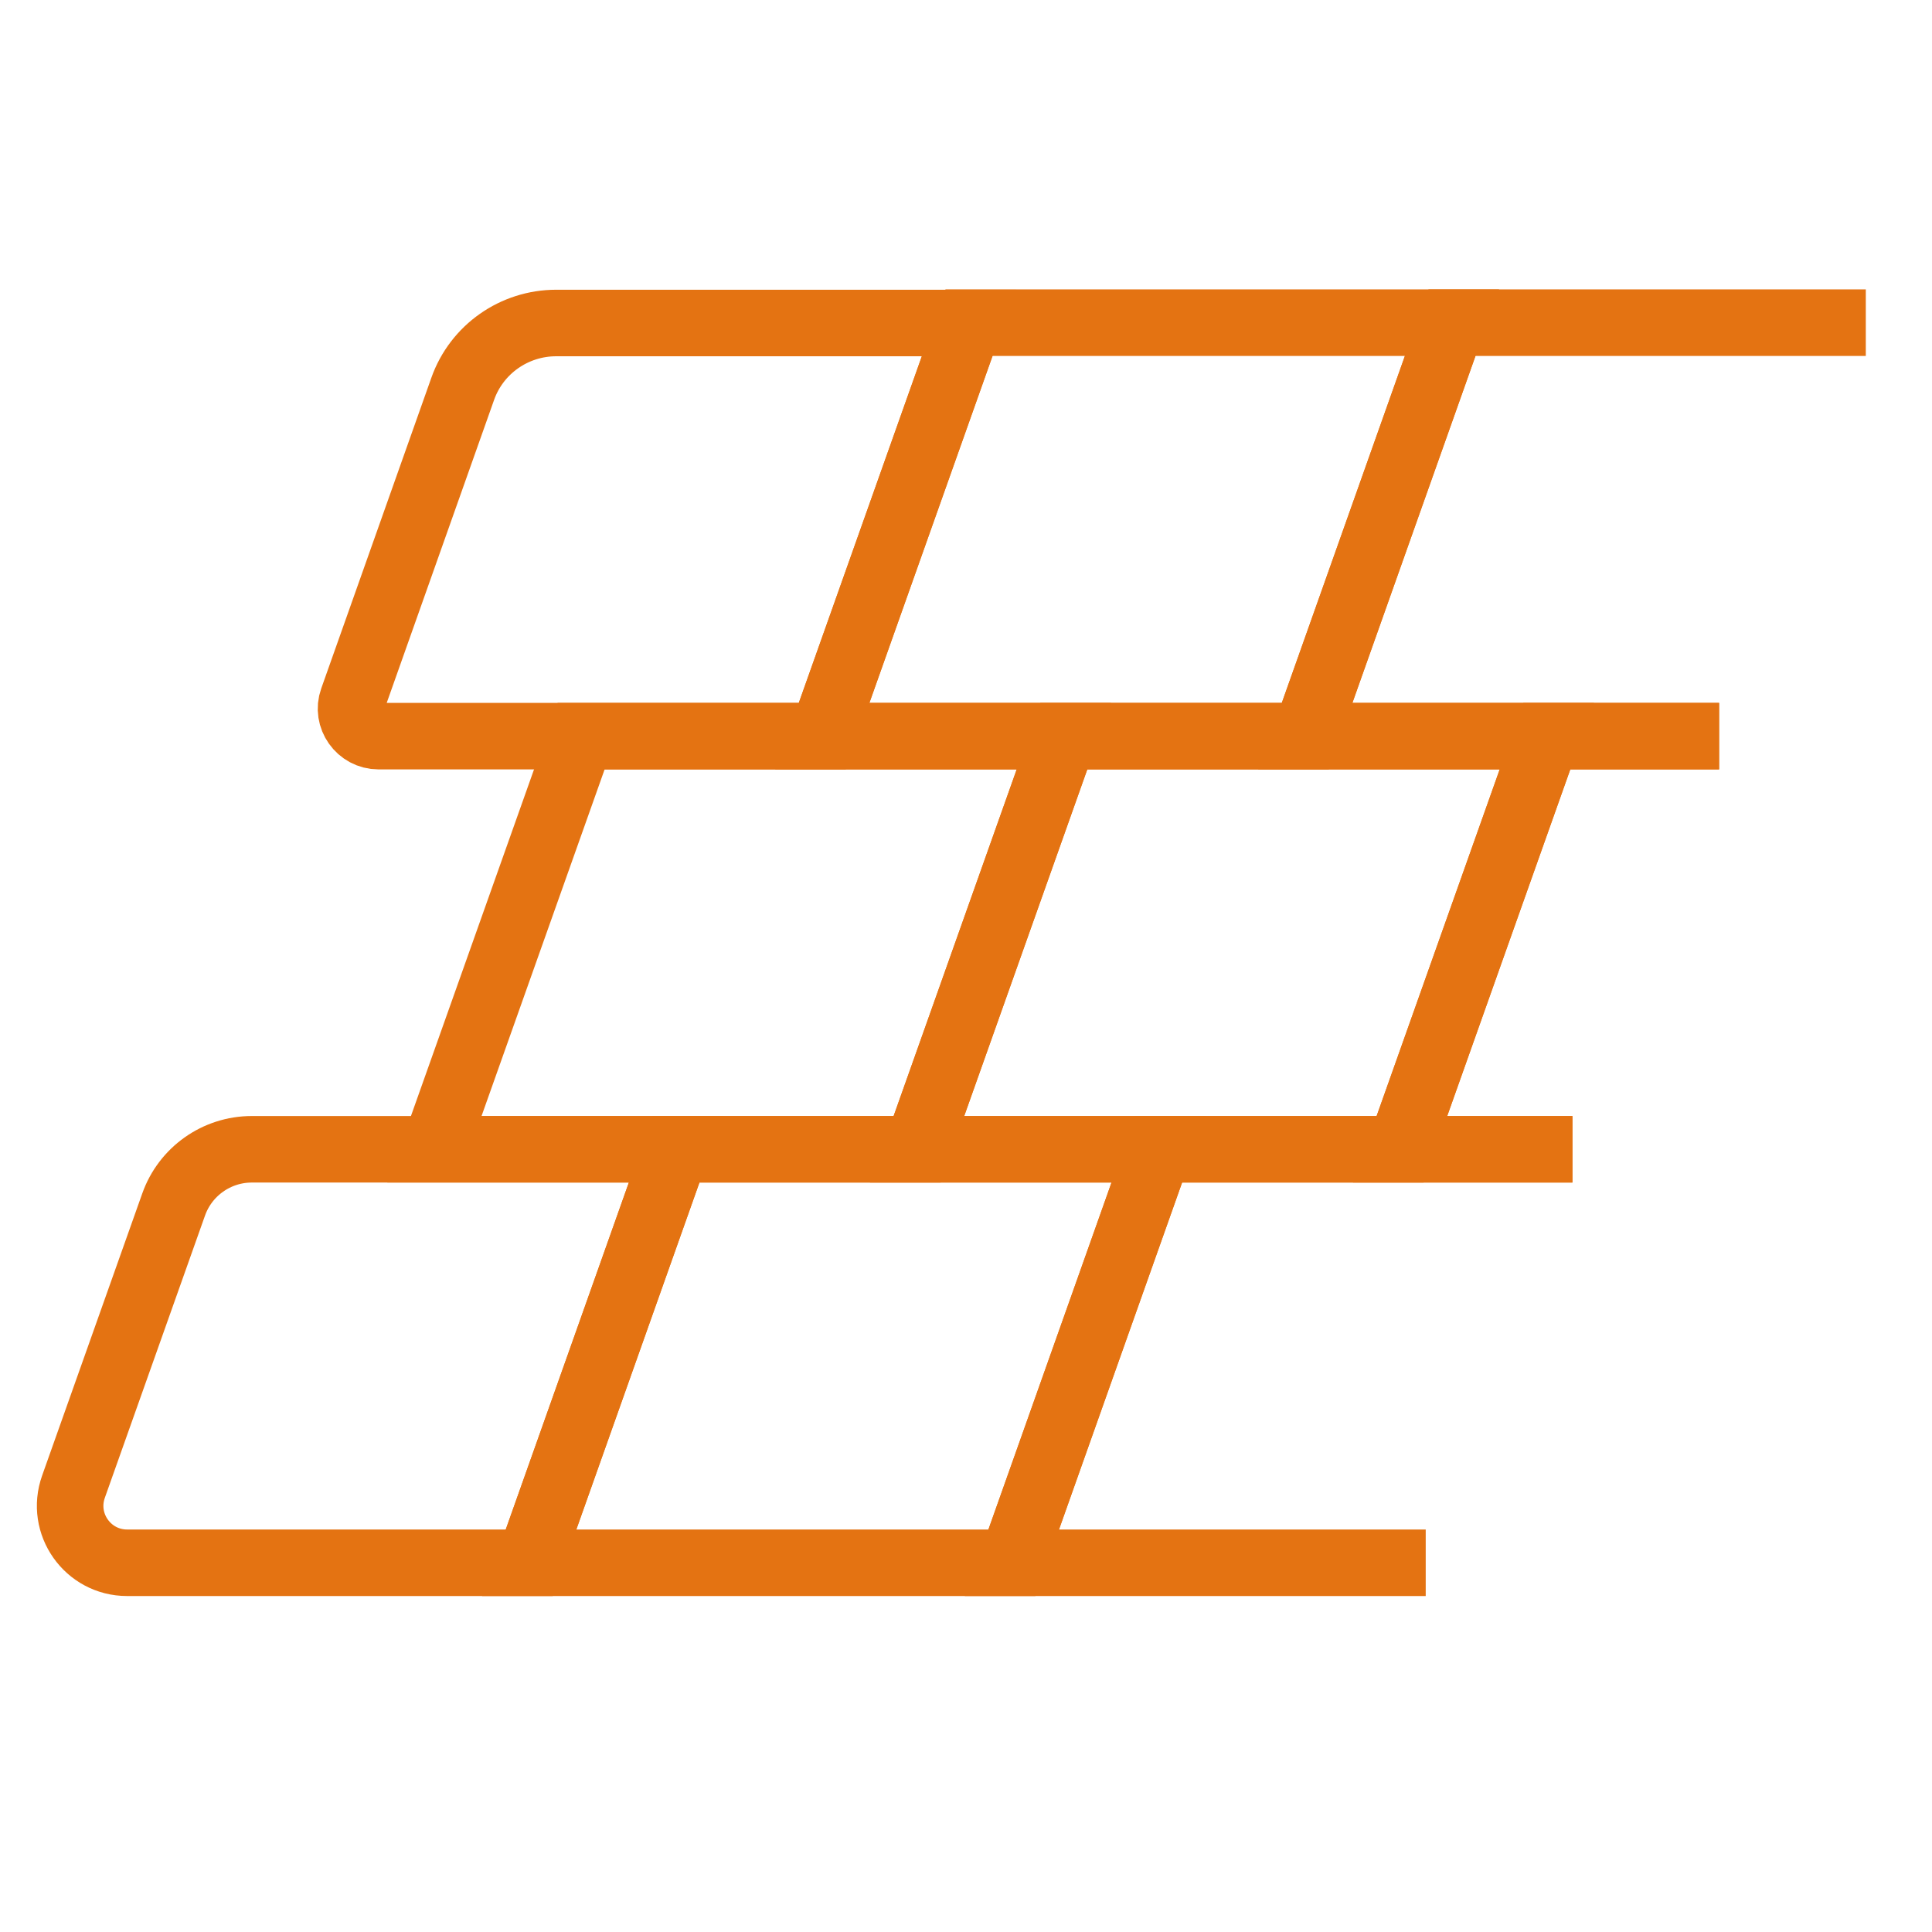
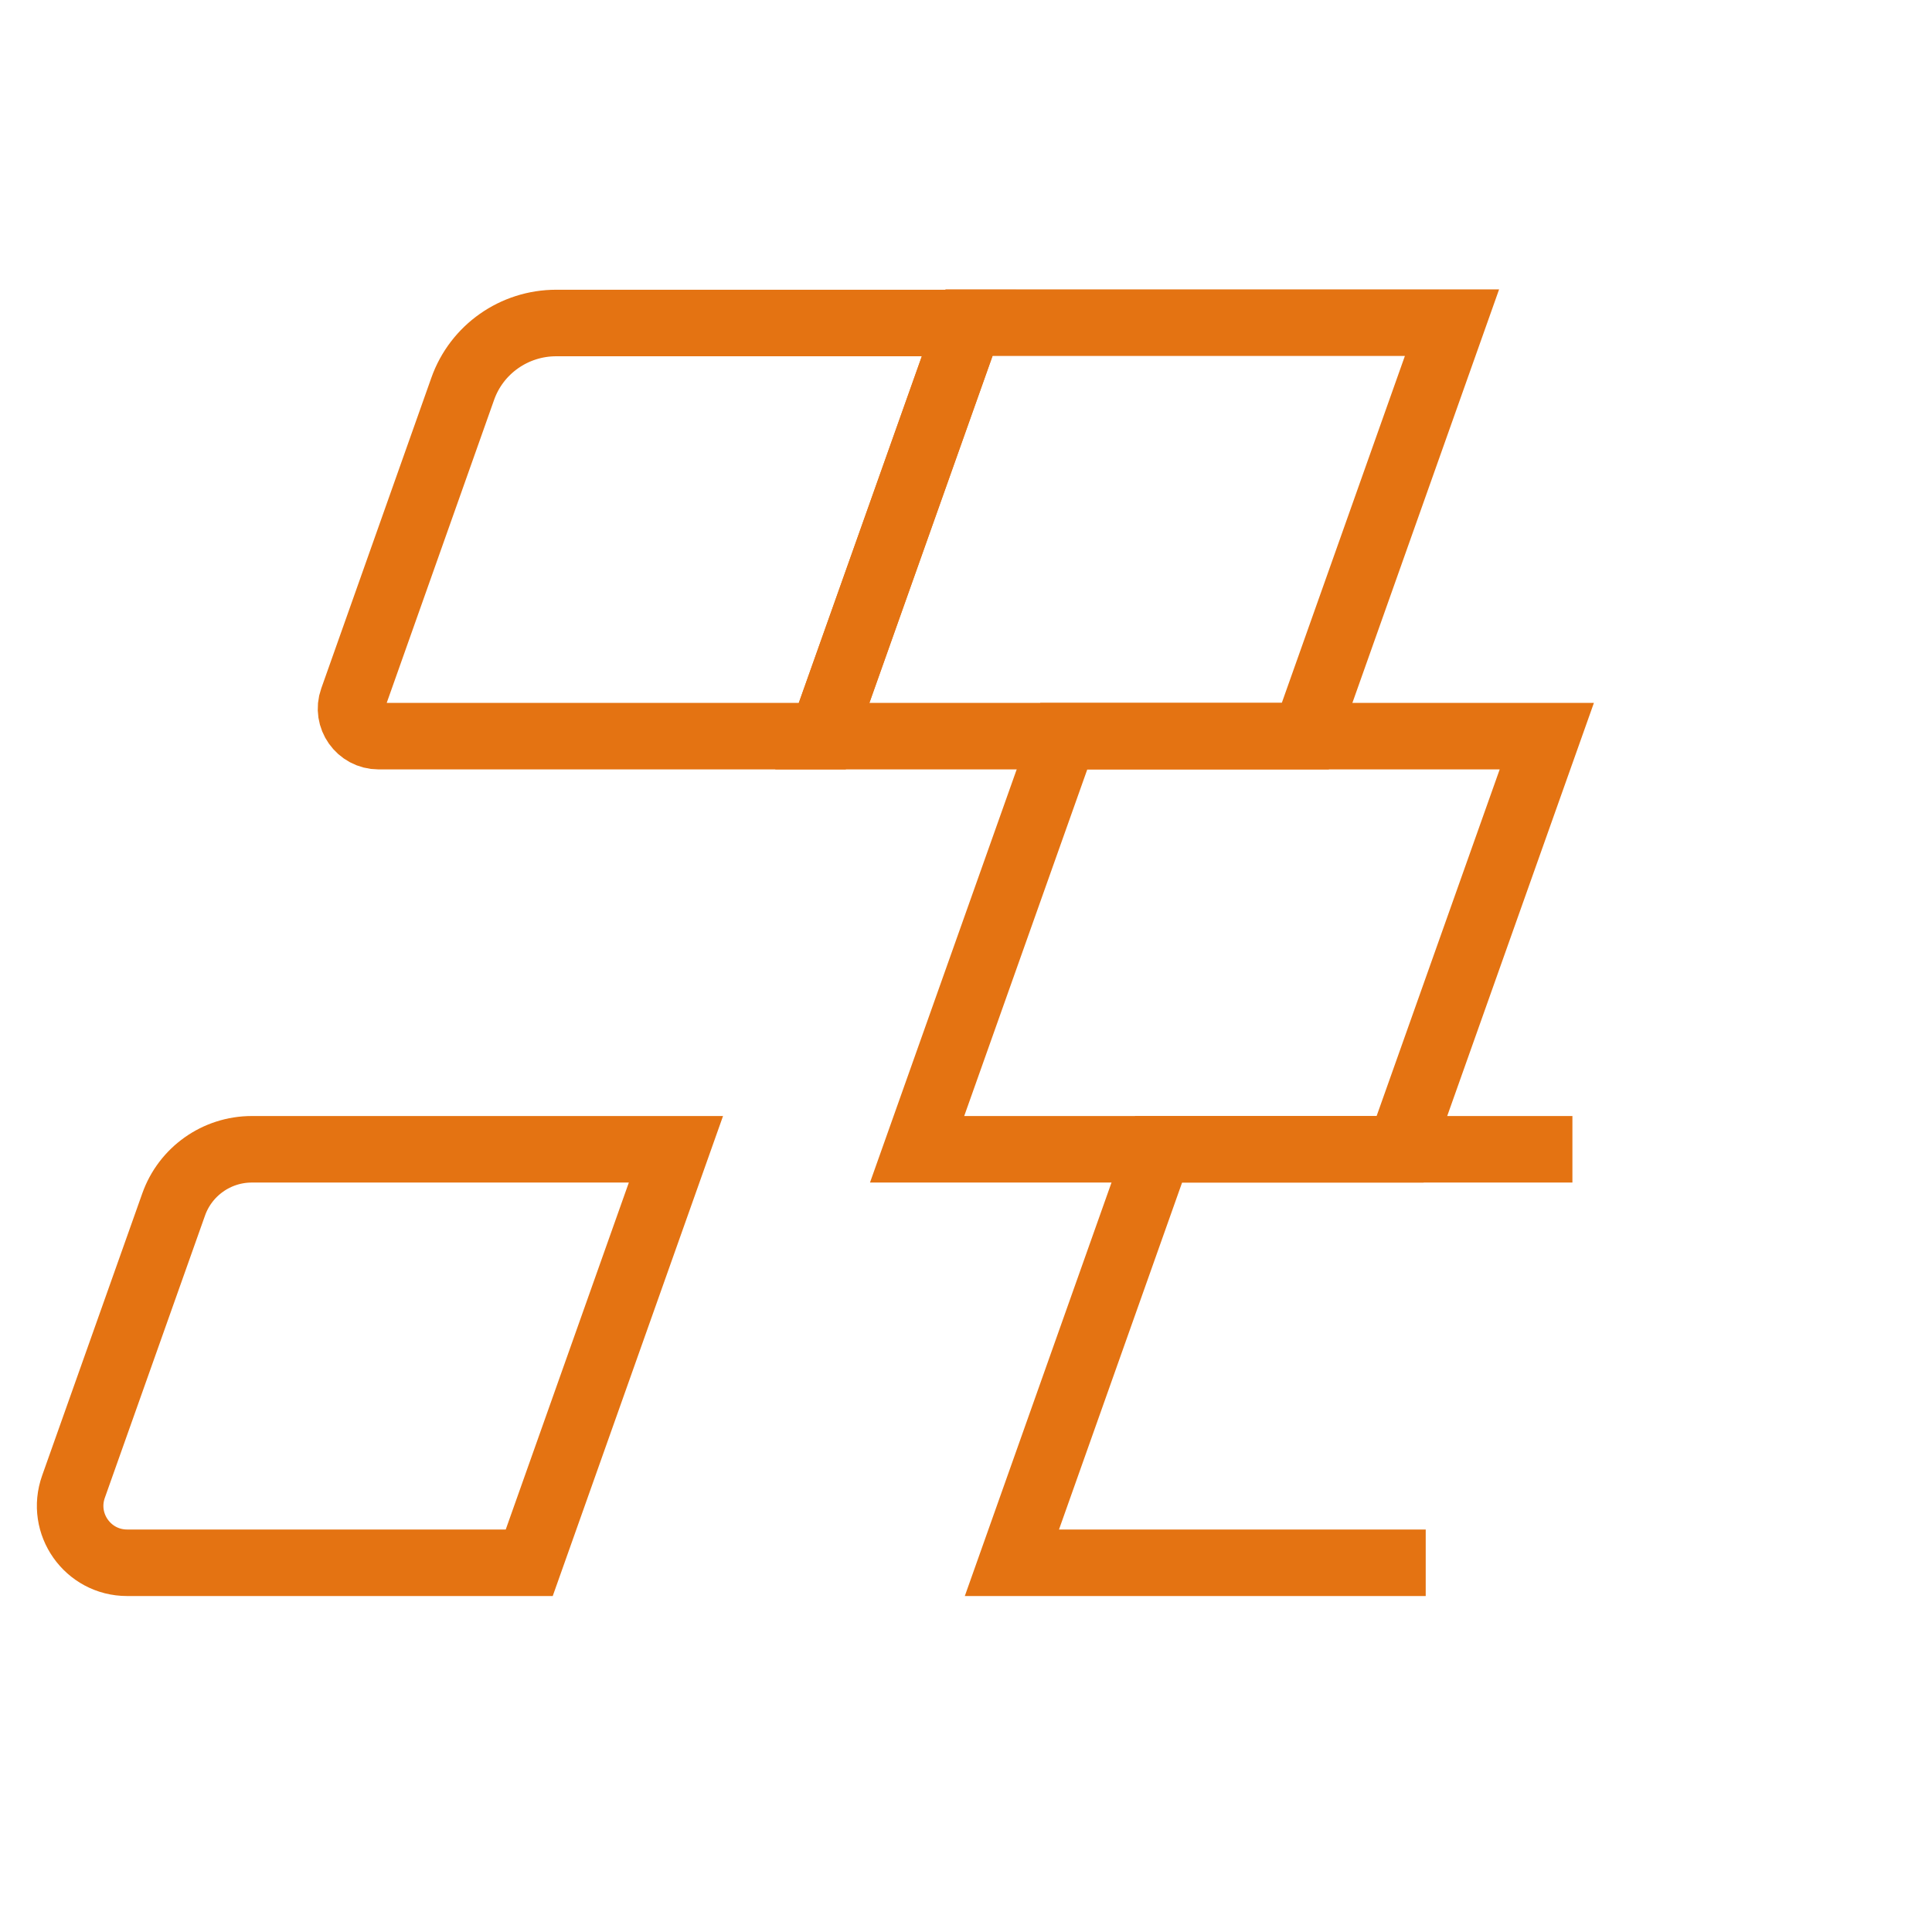
<svg xmlns="http://www.w3.org/2000/svg" version="1.1" id="Calque_1" x="0px" y="0px" viewBox="0 0 580.8 580.8" style="enable-background:new 0 0 580.8 580.8;" xml:space="preserve">
  <style type="text/css">
	.st0{display:none;fill:#243665;}
	.st1{fill:none;stroke:#E47312;stroke-width:20;stroke-miterlimit:10;}
</style>
-   <rect class="st0" width="580.8" height="580.8" />
  <g>
    <path class="st1" d="M159.1,469.8H38.2c-11.8,0-20.1-11.7-16.1-22.9l30.1-84.8c3.5-9.9,12.9-16.6,23.5-16.6h127.5L159.1,469.8z" />
-     <polygon class="st1" points="304.2,469.8 159.1,469.8 203.2,345.5 348.3,345.5  " />
    <polyline class="st1" points="428.6,469.8 304.2,469.8 348.3,345.5 472.7,345.5  " />
-     <polygon class="st1" points="275.7,345.5 130.6,345.5 174.7,221.3 319.8,221.3  " />
    <polygon class="st1" points="420.9,345.5 275.7,345.5 319.8,221.3 465,221.3  " />
-     <polyline class="st1" points="472.7,345.5 420.9,345.5 465,221.3 516.8,221.3  " />
    <path class="st1" d="M247.2,221.3H113.8c-5.7,0-9.7-5.7-7.8-11l33.1-93.4c4.2-11.9,15.5-19.8,28.1-19.8h124.1L247.2,221.3z" />
    <polygon class="st1" points="392.4,221.3 247.2,221.3 291.3,97 436.5,97  " />
-     <polyline class="st1" points="516.8,221.3 392.4,221.3 436.5,97 560.9,97  " />
  </g>
</svg>